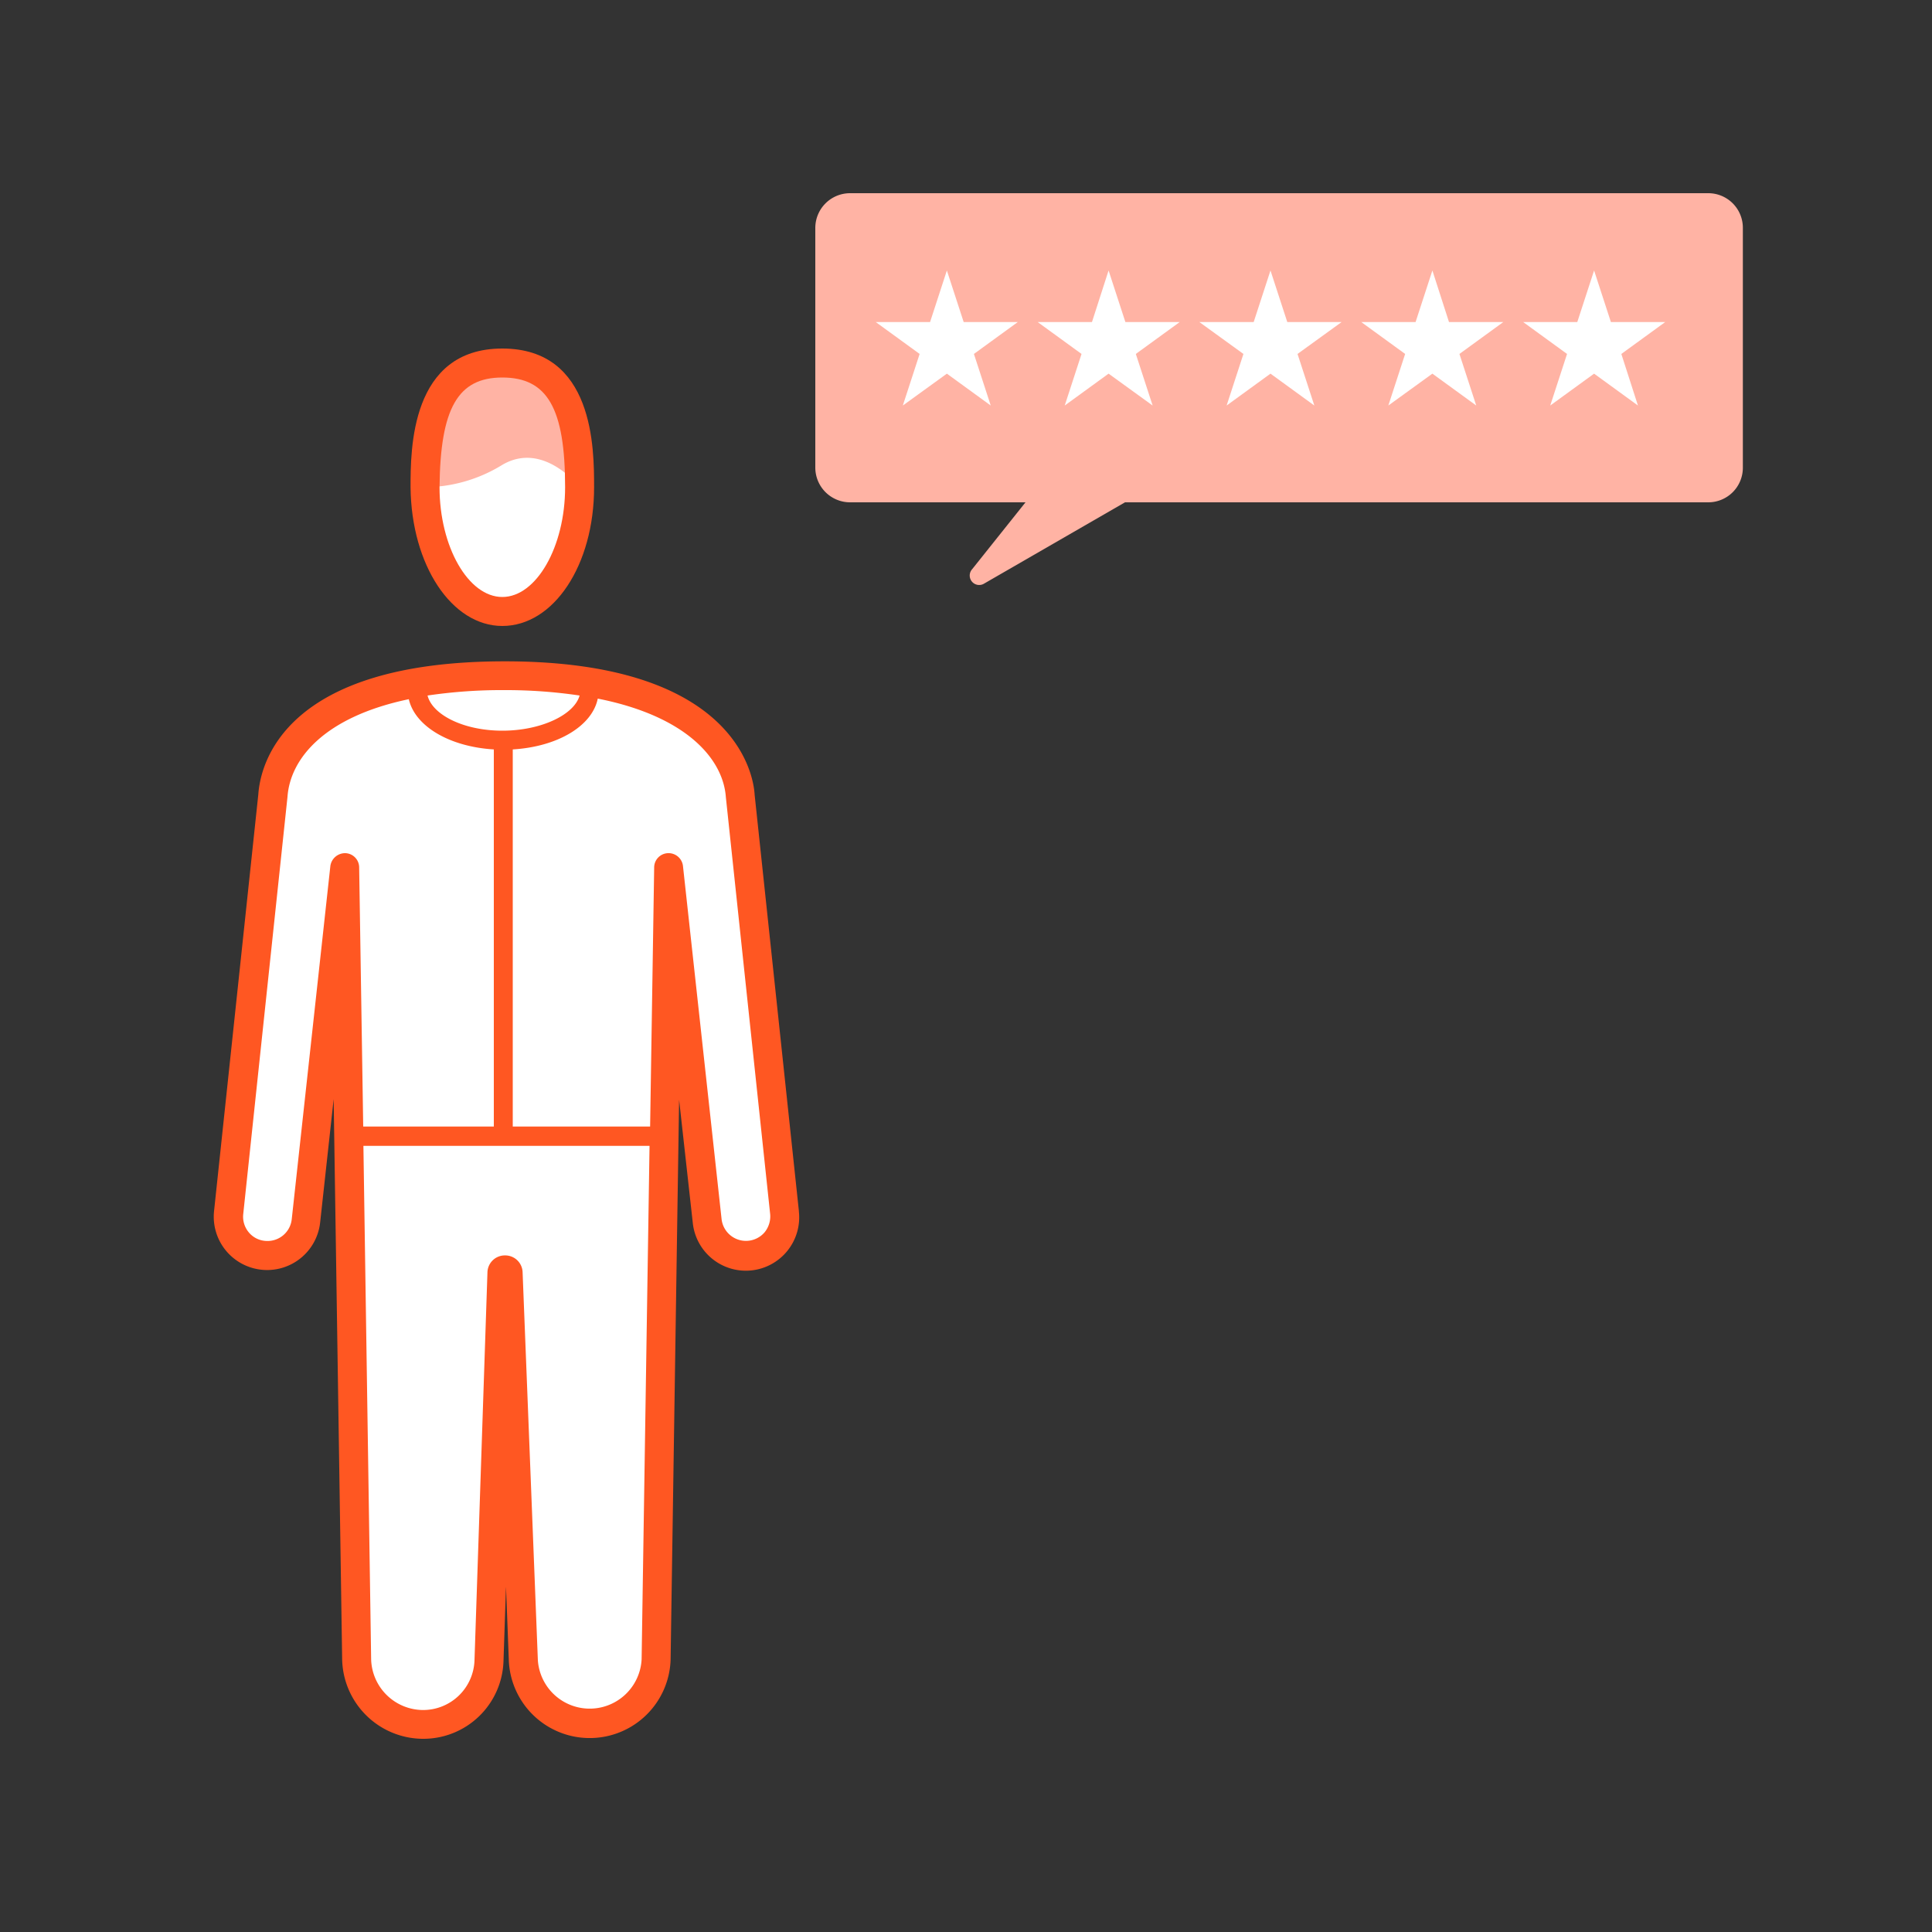
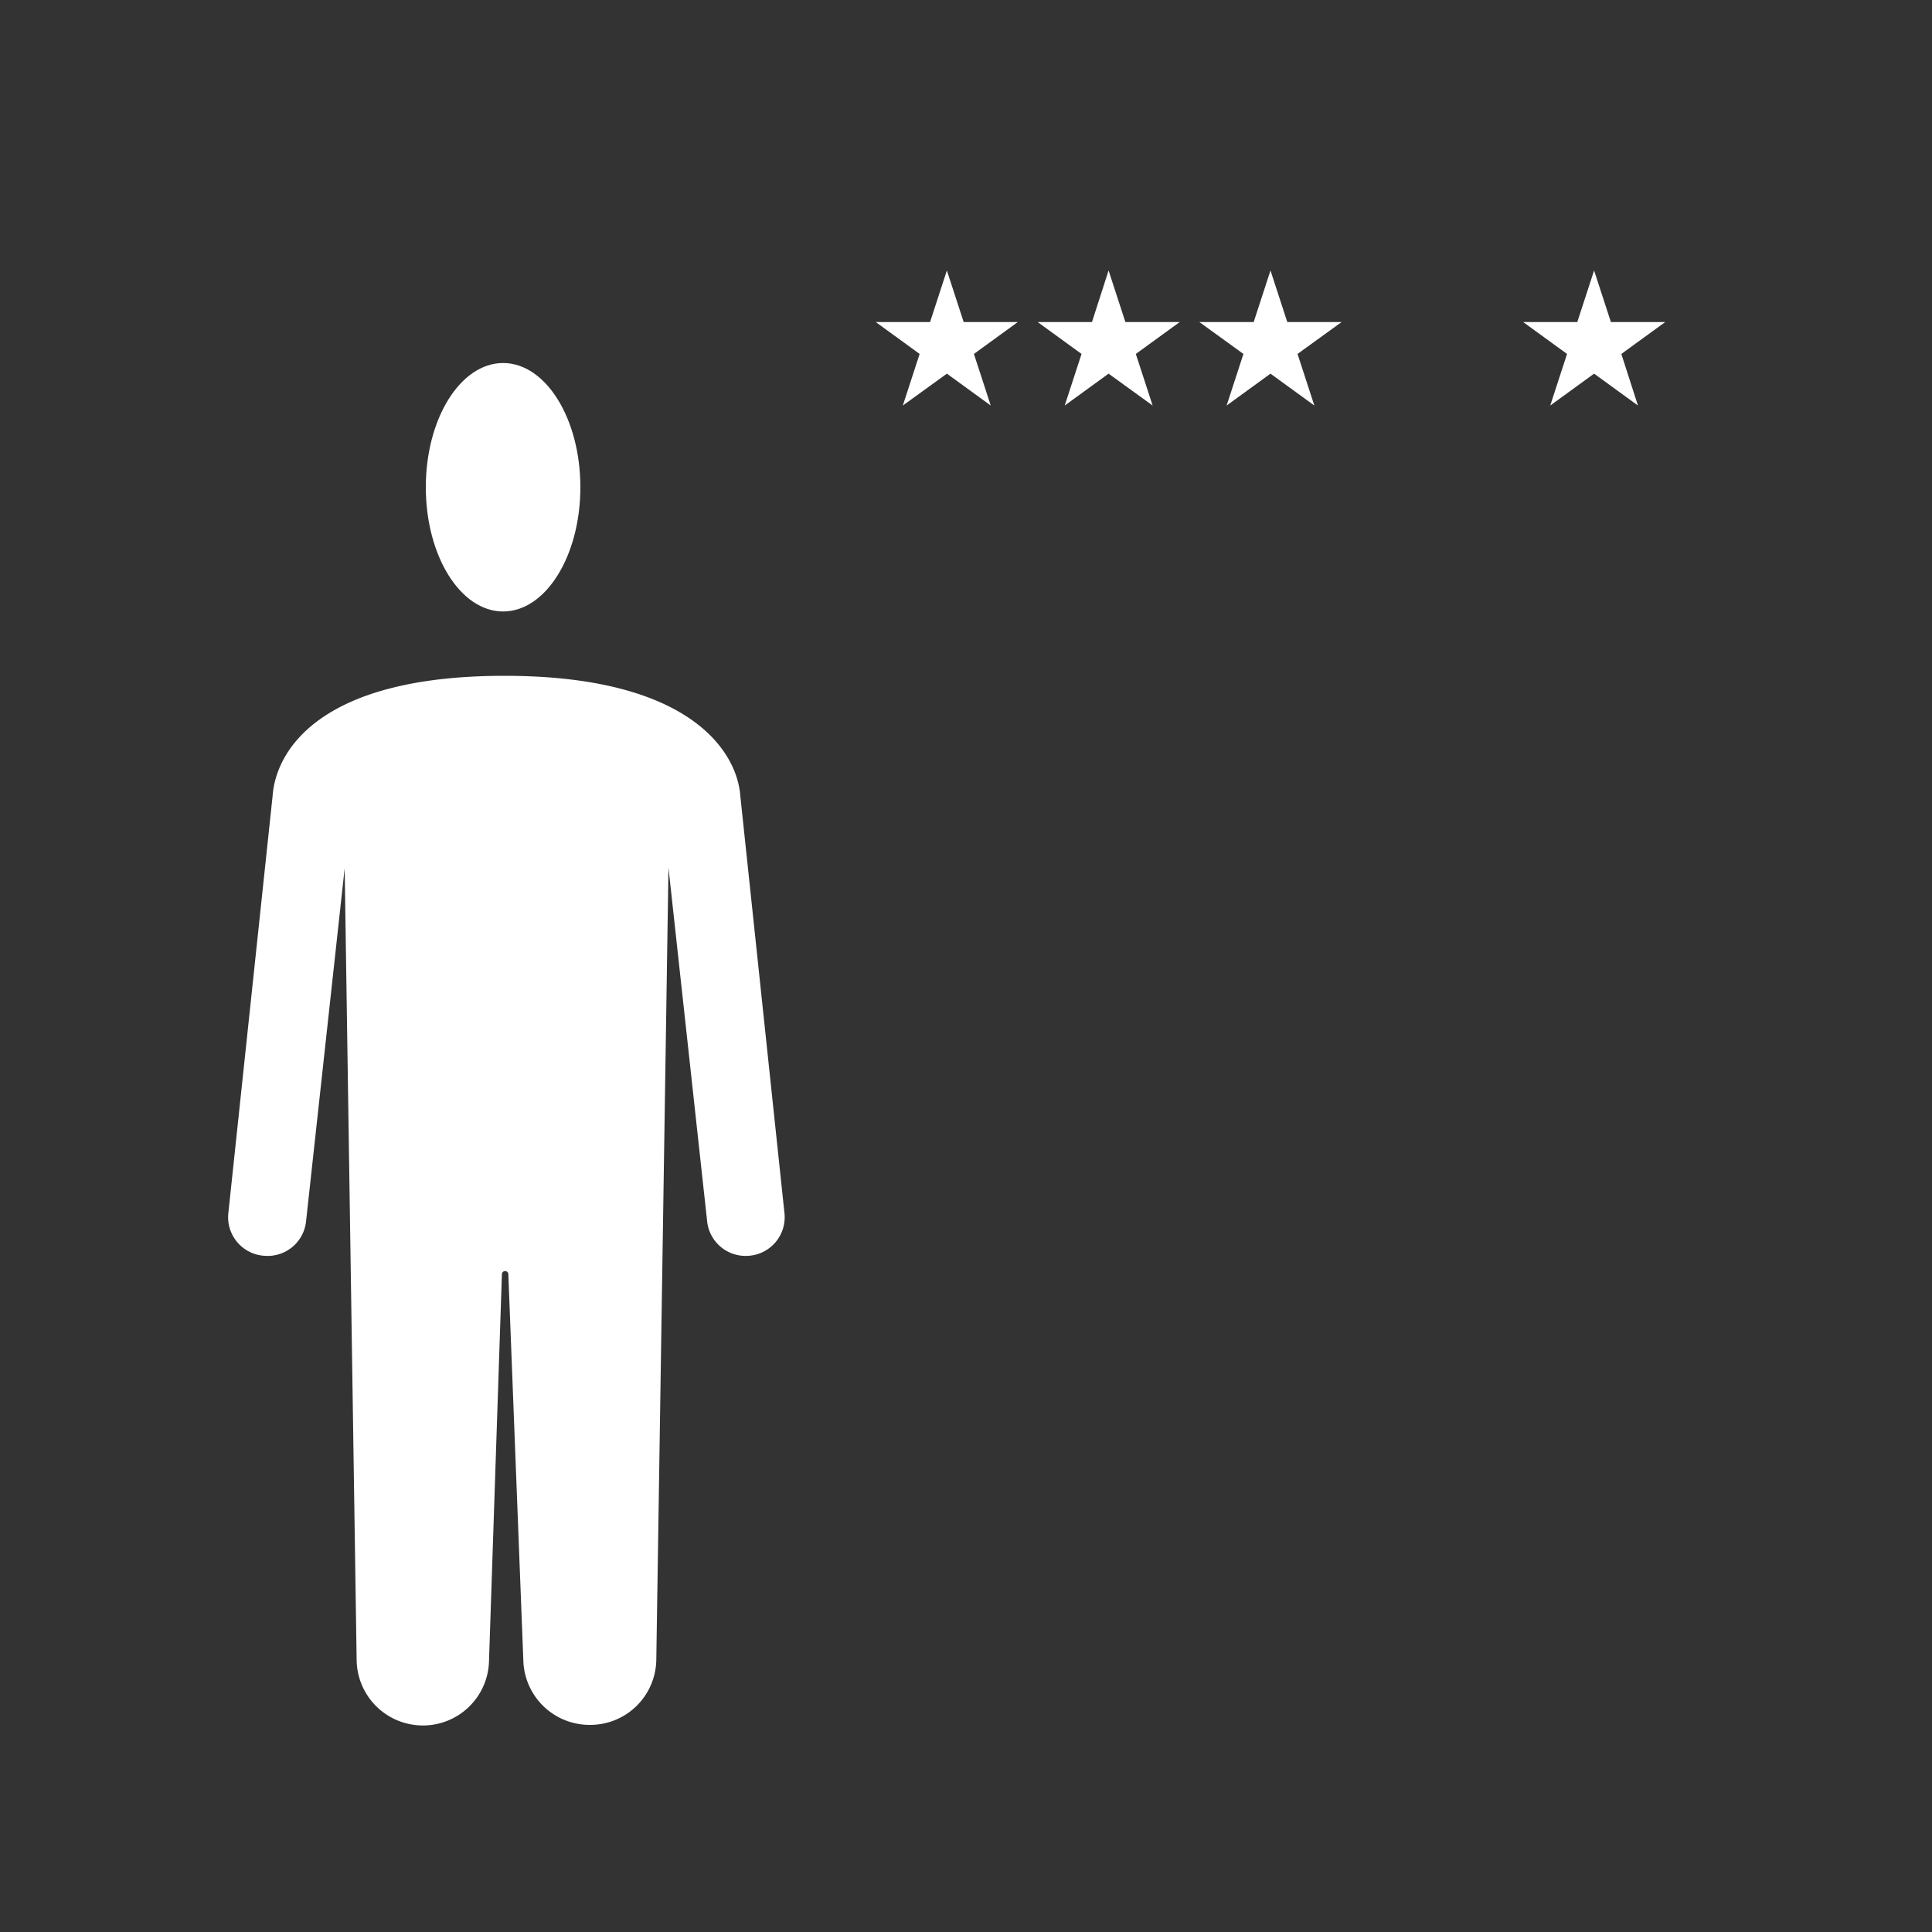
<svg xmlns="http://www.w3.org/2000/svg" viewBox="0 0 100 100">
  <rect x="0" y="0" width="100" height="100" fill="#333333" stroke="none" />
  <defs>
    <style>.Area-White,.cls-3{fill:#fff;}.Area-Rose,.Area-White{fill-rule:evenodd;}.Area-Rose,.cls-1{fill:#ffb3a4;}.cls-2{fill:#ff5722;}.cls-4{fill:none;}</style>
  </defs>
  <g id="Layer_2" data-name="Layer 2">
    <g id="Red_Lines" data-name="Red Lines">
      <g id="MOV_IC_User-Rating">
        <ellipse class="Area-White" cx="26.04" cy="25.22" rx="4" ry="6.43" />
        <path class="Area-White" d="M38.32,41.21,40.6,62.76A2,2,0,0,1,38.74,65h0A2,2,0,0,1,36.6,63.2l-2-18.29-.63,41a3.42,3.42,0,0,1-3.42,3.37h0A3.43,3.43,0,0,1,27.09,86l-.78-20.08a.17.17,0,0,0-.33,0L25.31,86a3.42,3.42,0,0,1-3.42,3.31h0a3.43,3.43,0,0,1-3.43-3.37l-.62-41-2,18.29A2,2,0,0,1,13.69,65h0a2,2,0,0,1-1.87-2.22L14.11,41.2c.16-2.27,2.34-6.22,12-6.22S38.16,38.94,38.32,41.21Z" />
-         <path class="cls-1" d="M88.42,10H44a1.8,1.8,0,0,0-1.8,1.79V24.21A1.8,1.8,0,0,0,44,26h9.08l-2.76,3.46a.49.49,0,0,0,.63.74L58.23,26H88.42a1.79,1.79,0,0,0,1.79-1.79V11.79A1.79,1.79,0,0,0,88.42,10Z" />
-         <path class="Area-Rose" d="M30,25.22c0-3.55-.67-6.43-4-6.43s-4,2.88-4,6.43a7.75,7.75,0,0,0,4-1.16C28.15,22.8,30,25.22,30,25.22Z" />
-         <path class="cls-2" d="M26,32.4c2.66,0,4.75-3.15,4.75-7.18,0-2,0-7.18-4.75-7.18s-4.75,5.22-4.75,7.18C21.29,29.25,23.38,32.4,26,32.4Zm0-12.86c2.33,0,3.25,1.59,3.25,5.68,0,3.08-1.49,5.68-3.25,5.68s-3.25-2.6-3.25-5.68C22.79,21.13,23.7,19.54,26,19.54Z" />
-         <path class="cls-2" d="M41.35,62.68,39.06,41.14C39,40,37.94,34.23,26.13,34.23c-11.4,0-12.65,5.29-12.76,6.89L11.08,62.68a2.76,2.76,0,0,0,2.56,3.05,2.76,2.76,0,0,0,2.93-2.45l.7-6.39.44,29A4.2,4.2,0,0,0,21.89,90a4.15,4.15,0,0,0,4.17-4l.13-3.88.15,3.9a4.19,4.19,0,0,0,8.37-.1l.44-29,.71,6.39a2.76,2.76,0,0,0,5.49-.6ZM30,36C29.72,37,28,37.82,26,37.82S22.38,37,22.13,36a26.21,26.21,0,0,1,4-.28A25.92,25.92,0,0,1,30,36ZM17.1,44.82l-2,18.29a1.26,1.26,0,0,1-1.34,1.12,1.23,1.23,0,0,1-.88-.44,1.26,1.26,0,0,1-.29-.95l2.29-21.59c.14-2,1.93-4.15,6.28-5.06.32,1.4,2.1,2.46,4.4,2.6V58.31H18.8l-.21-13.42a.74.74,0,0,0-.71-.73A.77.77,0,0,0,17.1,44.82ZM33.21,85.88a2.69,2.69,0,0,1-5.37.06l-.79-20.08a.9.9,0,0,0-.91-.88h0a.9.9,0,0,0-.91.89l-.67,20.06a2.66,2.66,0,0,1-2.67,2.58,2.7,2.7,0,0,1-2.68-2.63l-.4-26.57H33.62Zm6.36-22.09a1.27,1.27,0,0,1-2.22-.68l-2-18.29a.75.75,0,0,0-.78-.66.74.74,0,0,0-.71.73l-.21,13.42H26.54V38.79c2.32-.14,4.11-1.21,4.4-2.63,4.6.91,6.49,3.13,6.63,5.1v0l2.29,21.55A1.3,1.3,0,0,1,39.57,63.79Z" />
-         <polygon class="cls-3" points="74.14 14 73.27 16.67 70.46 16.67 72.73 18.32 71.86 20.99 74.14 19.34 76.41 20.99 75.54 18.32 77.81 16.67 75 16.67 74.14 14" />
        <polygon class="cls-3" points="65.76 14 64.89 16.67 62.08 16.67 64.36 18.32 63.49 20.99 65.76 19.34 68.03 20.99 67.16 18.32 69.44 16.67 66.63 16.67 65.76 14" />
        <polygon class="cls-3" points="57.38 14 56.52 16.67 53.71 16.67 55.98 18.32 55.11 20.99 57.38 19.34 59.66 20.99 58.79 18.32 61.06 16.67 58.25 16.67 57.38 14" />
        <polygon class="cls-3" points="49.01 14 48.14 16.67 45.33 16.67 47.6 18.32 46.73 20.99 49.01 19.34 51.28 20.99 50.41 18.32 52.68 16.67 49.88 16.67 49.01 14" />
        <polygon class="cls-3" points="82.51 14 81.64 16.67 78.84 16.67 81.11 18.32 80.24 20.99 82.51 19.34 84.78 20.99 83.92 18.32 86.19 16.67 83.38 16.67 82.51 14" />
        <rect class="cls-4" width="100" height="100" />
      </g>
    </g>
  </g>
</svg>